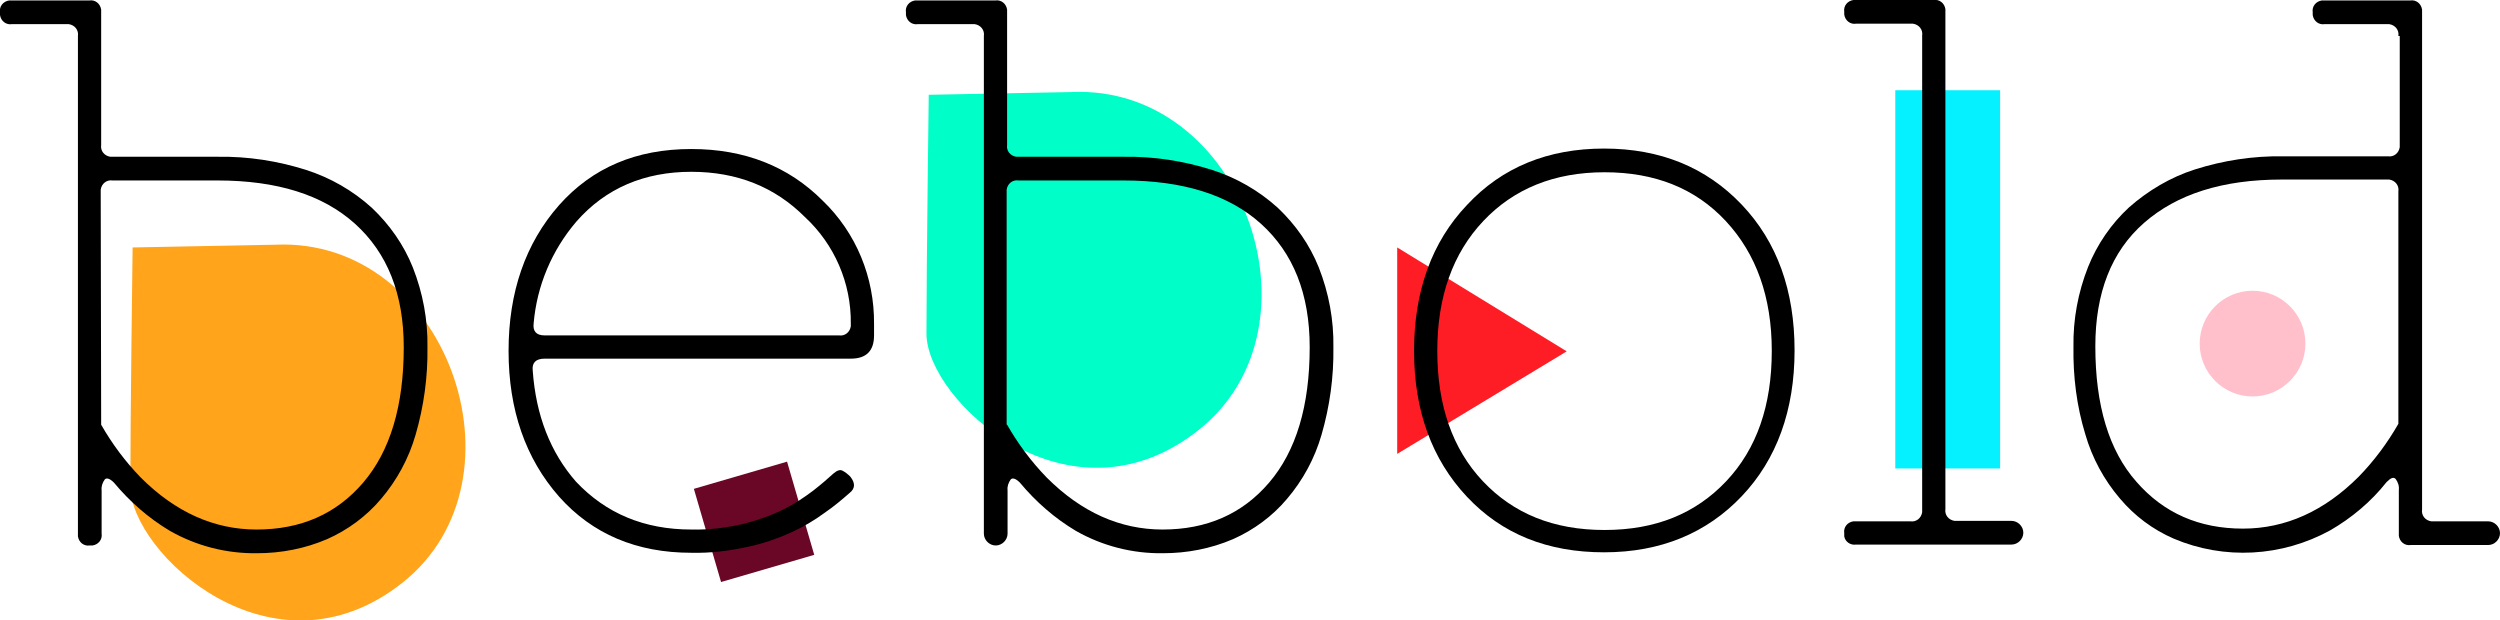
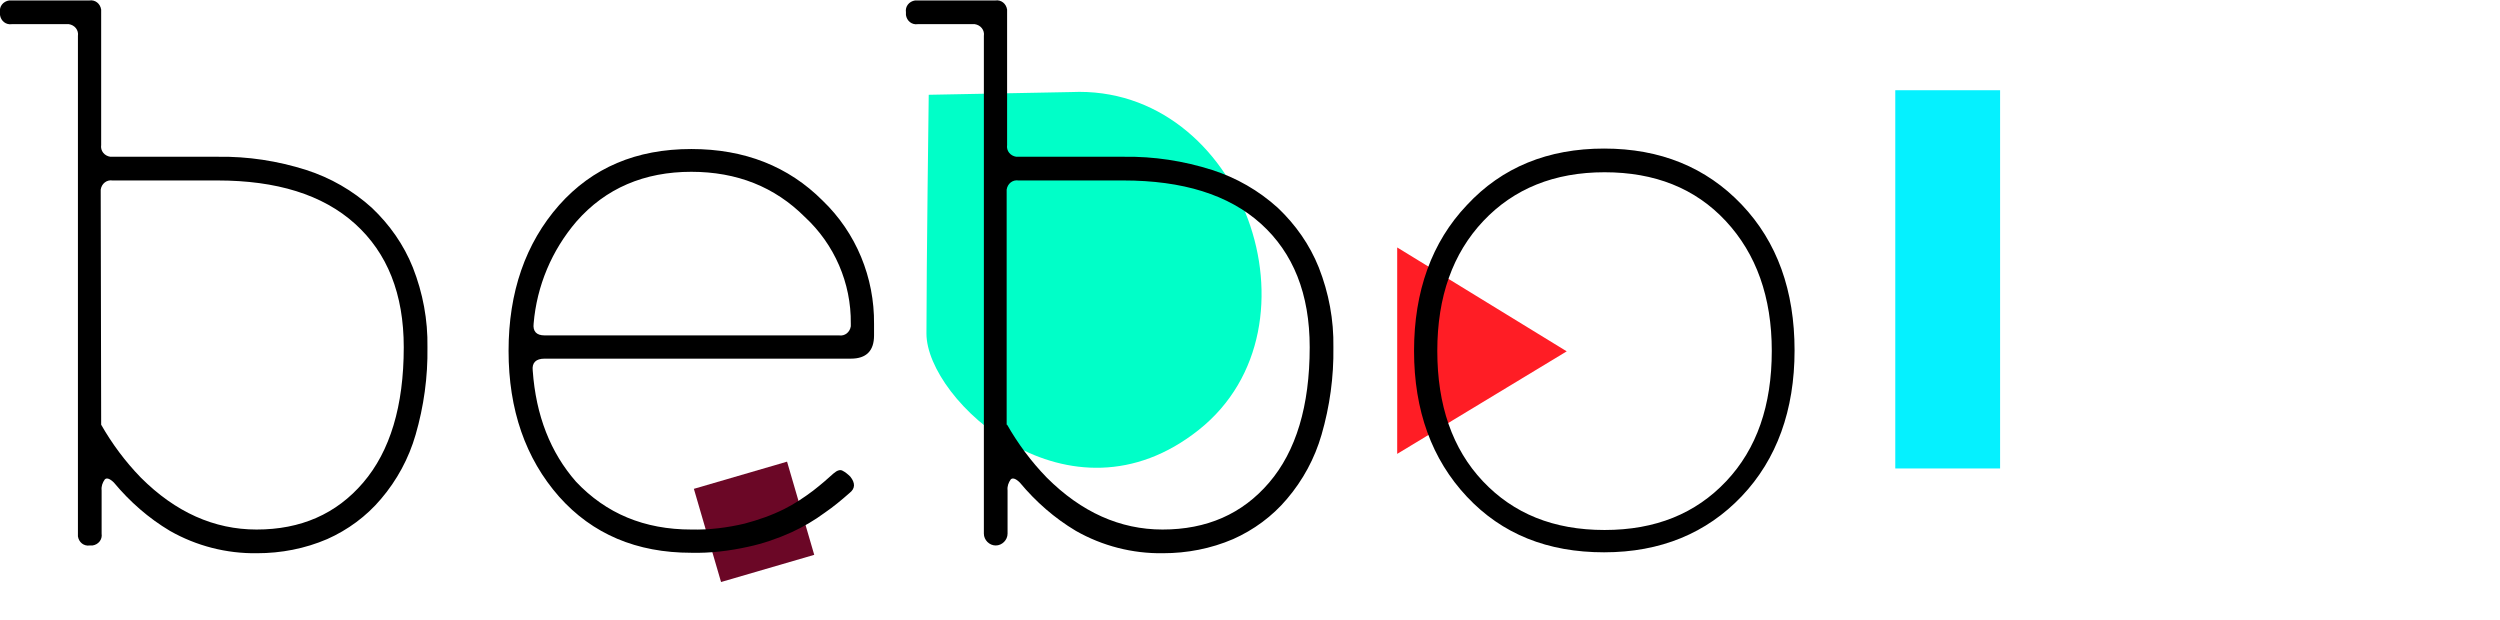
<svg xmlns="http://www.w3.org/2000/svg" version="1.1" id="Calque_1" x="0px" y="0px" viewBox="0 0 548.6 136.1" style="enable-background:new 0 0 548.6 136.1;" xml:space="preserve">
  <style type="text/css">
	.st0{fill:#05F1FF;}
	.st1{fill:#FFA41B;}
	.st2{fill:#00FFC8;}
	.st3{fill:#FFC0CB;}
	.st4{fill:#FF1D25;}
	.st5{fill:#6B0726;}
</style>
  <title>logo_bebold_2017</title>
  <rect x="415.9" y="19.8" class="st0" width="23" height="83" />
-   <path class="st1" d="M29.1,54.3c0,0-0.5,37.8-0.5,52.4s31.3,43.8,59.8,21.1s9.5-75.8-28-74.1L29.1,54.3z" />
  <path class="st2" d="M203.8,20.8c0,0-0.5,37.8-0.5,52.4s31.3,43.8,59.8,21.1s9.5-75.8-28-74.1L203.8,20.8z" />
-   <path class="st3" d="M505.9,75.4c0,6.4-5.2,11.6-11.6,11.6c-6.4,0-11.6-5.2-11.6-11.6c0-6.4,5.2-11.6,11.6-11.6l0,0l0,0  C500.7,63.8,505.9,69,505.9,75.4z" />
  <polygon class="st4" points="306.6,99.6 306.6,54.3 343.8,77.1 " />
  <rect x="154.8" y="103.9" transform="matrix(0.96 -0.28 0.28 0.96 -25.437 50.869)" class="st5" width="21.3" height="21.3" />
  <path d="M22.2,31.8c-0.2,1.3,0.7,2.4,2,2.6c0.2,0,0.4,0,0.6,0h23c6.6-0.1,13.1,0.9,19.4,2.9c5.3,1.7,10.2,4.5,14.4,8.3  c3.9,3.7,7,8.1,9,13.1c2.2,5.6,3.3,11.5,3.2,17.5c0.1,6.5-0.8,13-2.6,19.2c-1.5,5.2-4.1,10-7.6,14.1c-3.2,3.8-7.3,6.8-11.8,8.8  c-4.9,2.1-10.1,3.1-15.4,3.1c-6.7,0.1-13.3-1.6-19.1-4.9c-4.7-2.8-8.8-6.4-12.3-10.6c-0.9-0.9-1.6-1.1-2-0.7  c-0.5,0.7-0.8,1.5-0.7,2.4v9.5c0.2,1.3-0.7,2.4-2,2.6c-0.2,0-0.4,0-0.6,0c-1.3,0.2-2.4-0.7-2.6-2c0-0.2,0-0.4,0-0.6V7.9  c0.2-1.3-0.7-2.4-2-2.6c-0.2,0-0.4,0-0.6,0H2.6C1.3,5.5,0.2,4.6,0,3.3c0-0.2,0-0.4,0-0.6c-0.2-1.3,0.7-2.4,2-2.6c0.2,0,0.4,0,0.6,0  h17c1.3-0.2,2.4,0.7,2.6,2c0,0.2,0,0.4,0,0.6L22.2,31.8z M22.2,93.2c2.4,4.2,5.3,8.1,8.7,11.6c7.6,7.6,16.1,11.4,25.4,11.4  c9.7,0,17.5-3.4,23.4-10.3s8.9-16.8,8.9-29.7c0-11.7-3.6-20.7-10.7-27.1s-17.2-9.5-30.2-9.5h-23c-1.3-0.2-2.4,0.7-2.6,2  c0,0.2,0,0.4,0,0.6C22.1,42.2,22.2,93.2,22.2,93.2z" />
  <path d="M151.7,116.2c3.9,0.1,7.9-0.4,11.7-1.3c3-0.8,5.9-1.8,8.7-3.2c2.2-1.1,4.3-2.5,6.3-4c1.8-1.4,3.3-2.7,4.5-3.8  c0.8-0.7,1.5-0.9,2-0.6c0.6,0.3,1.2,0.8,1.7,1.3c1.1,1.4,1.1,2.6-0.2,3.6c-1.7,1.5-3.5,3-5.4,4.3c-2.3,1.7-4.7,3.1-7.3,4.3  c-3.1,1.4-6.3,2.5-9.6,3.2c-4.1,0.9-8.2,1.4-12.4,1.3c-12,0-21.7-4.1-29-12.3c-7.4-8.4-11.1-19.1-11.1-32s3.7-23.6,11.1-32  c7.3-8.2,16.9-12.3,29-12.3c11.7,0,21.3,3.8,28.8,11.3c7.4,7.1,11.4,16.9,11.3,27.1v2.5c0,3.4-1.7,5.1-5.1,5.1h-67.2  c-1.9,0-2.8,0.9-2.6,2.6c0.7,9.9,3.9,18,9.5,24.4C133,112.7,141.4,116.2,151.7,116.2z M117.1,71c-0.2,1.7,0.6,2.6,2.4,2.6h64.6  c1.3,0.2,2.4-0.7,2.6-2c0-0.2,0-0.4,0-0.6c0.1-8.9-3.6-17.4-10.1-23.4c-6.6-6.6-14.9-9.9-24.9-9.9c-10.3,0-18.8,3.6-25.2,10.9  C121.1,54.9,117.8,62.7,117.1,71z" />
  <path d="M221,31.8c-0.2,1.3,0.7,2.4,2,2.6c0.2,0,0.4,0,0.6,0h23c6.6-0.1,13.1,0.9,19.4,2.9c5.3,1.7,10.2,4.5,14.4,8.3  c3.9,3.7,7,8.1,9,13.1c2.2,5.6,3.3,11.5,3.2,17.5c0.1,6.5-0.8,13-2.6,19.2c-1.5,5.2-4.1,10-7.6,14.1c-3.2,3.8-7.3,6.8-11.8,8.8  c-4.9,2.1-10.1,3.1-15.4,3.1c-6.7,0.1-13.3-1.6-19.1-4.9c-4.7-2.8-8.8-6.4-12.3-10.6c-0.9-0.9-1.6-1.1-2-0.7  c-0.5,0.7-0.8,1.5-0.7,2.4v9.5c0,1.4-1.2,2.6-2.6,2.6c-1.4,0-2.6-1.2-2.6-2.6V7.9c0.2-1.3-0.7-2.4-2-2.6c-0.2,0-0.4,0-0.6,0h-11.9  c-1.3,0.2-2.4-0.7-2.6-2c0-0.2,0-0.4,0-0.6c-0.2-1.3,0.7-2.4,2-2.6c0.2,0,0.4,0,0.6,0h17c1.3-0.2,2.4,0.7,2.6,2c0,0.2,0,0.4,0,0.6  V31.8z M221,93.2c2.4,4.2,5.3,8.1,8.7,11.6c7.6,7.6,16.1,11.4,25.4,11.4c9.7,0,17.5-3.4,23.4-10.3s8.9-16.8,8.9-29.7  c0-11.7-3.6-20.7-10.7-27.1s-17.2-9.5-30.2-9.5h-23c-1.3-0.2-2.4,0.7-2.6,2c0,0.2,0,0.4,0,0.6v51L221,93.2z" />
  <path d="M321.9,109c-7.7-8.2-11.6-18.9-11.6-32s3.9-23.9,11.6-32c7.7-8.3,17.8-12.4,30.1-12.4s22.4,4.1,30.2,12.3s11.6,18.9,11.6,32  s-3.9,23.9-11.6,32s-17.8,12.3-30.2,12.3S329.6,117.2,321.9,109z M315.4,77c0,11.9,3.3,21.5,10,28.6s15.5,10.7,26.7,10.7  s20-3.6,26.7-10.7s10-16.6,10-28.6c0-11.8-3.4-21.3-10.1-28.5s-15.6-10.7-26.6-10.7s-19.9,3.6-26.6,10.7S315.4,65.1,315.4,77z" />
-   <path d="M404.7,117c-0.2-1.3,0.7-2.4,2-2.6c0.2,0,0.4,0,0.6,0h11.9c1.3,0.2,2.4-0.7,2.6-2c0-0.2,0-0.4,0-0.6V7.8  c0.2-1.3-0.7-2.4-2-2.6c-0.2,0-0.4,0-0.6,0h-11.9c-1.3,0.2-2.4-0.7-2.6-2c0-0.2,0-0.4,0-0.6c-0.2-1.3,0.7-2.4,2-2.6  c0.2,0,0.4,0,0.6,0h17c1.3-0.2,2.4,0.7,2.6,2c0,0.2,0,0.4,0,0.6v109.1c-0.2,1.3,0.7,2.4,2,2.6c0.2,0,0.4,0,0.6,0h11.9  c1.4,0,2.6,1.2,2.6,2.6c0,1.4-1.2,2.6-2.6,2.6c0,0,0,0,0,0h-34.1c-1.2,0.2-2.4-0.6-2.6-1.8C404.7,117.5,404.7,117.2,404.7,117z" />
-   <path d="M526.3,7.9c0.2-1.3-0.7-2.4-2-2.6c-0.2,0-0.4,0-0.6,0h-13.6c-1.3,0.2-2.4-0.7-2.6-2c0-0.2,0-0.4,0-0.6  c-0.2-1.3,0.7-2.4,2-2.6c0.2,0,0.4,0,0.6,0h18.8c1.3-0.2,2.4,0.7,2.6,2c0,0.2,0,0.4,0,0.6v109.1c-0.2,1.3,0.7,2.4,2,2.6  c0.2,0,0.4,0,0.6,0H546c1.4,0,2.6,1.2,2.6,2.6c0,1.4-1.2,2.6-2.6,2.6c0,0,0,0,0,0h-17c-1.3,0.2-2.4-0.7-2.6-2c0-0.2,0-0.4,0-0.6  v-9.5c0.1-0.9-0.2-1.7-0.7-2.4c-0.5-0.5-1.1-0.2-2,0.7c-3.4,4.3-7.7,7.9-12.4,10.6c-10.6,5.8-23.2,6.5-34.3,1.8  c-4.6-2-8.6-5-11.8-8.8c-3.5-4.1-6.1-8.9-7.6-14.1c-1.9-6.2-2.7-12.7-2.6-19.2c-0.1-6,1-11.9,3.2-17.5c2-5,5.1-9.5,9-13.1  c4.2-3.7,9.1-6.6,14.4-8.3c6.3-2,12.8-3,19.4-2.9h23c1.3,0.2,2.4-0.7,2.6-2c0-0.2,0-0.4,0-0.6V7.9H526.3z M526.3,42  c0.2-1.3-0.7-2.4-2-2.6c-0.2,0-0.4,0-0.6,0h-23c-13,0-23,3.2-30.2,9.5S459.8,64.3,459.8,76c0,13,3,22.9,9,29.7  c6,6.9,13.8,10.3,23.4,10.3c9.3,0,17.8-3.8,25.4-11.4c3.4-3.5,6.3-7.4,8.7-11.6L526.3,42L526.3,42z" />
</svg>